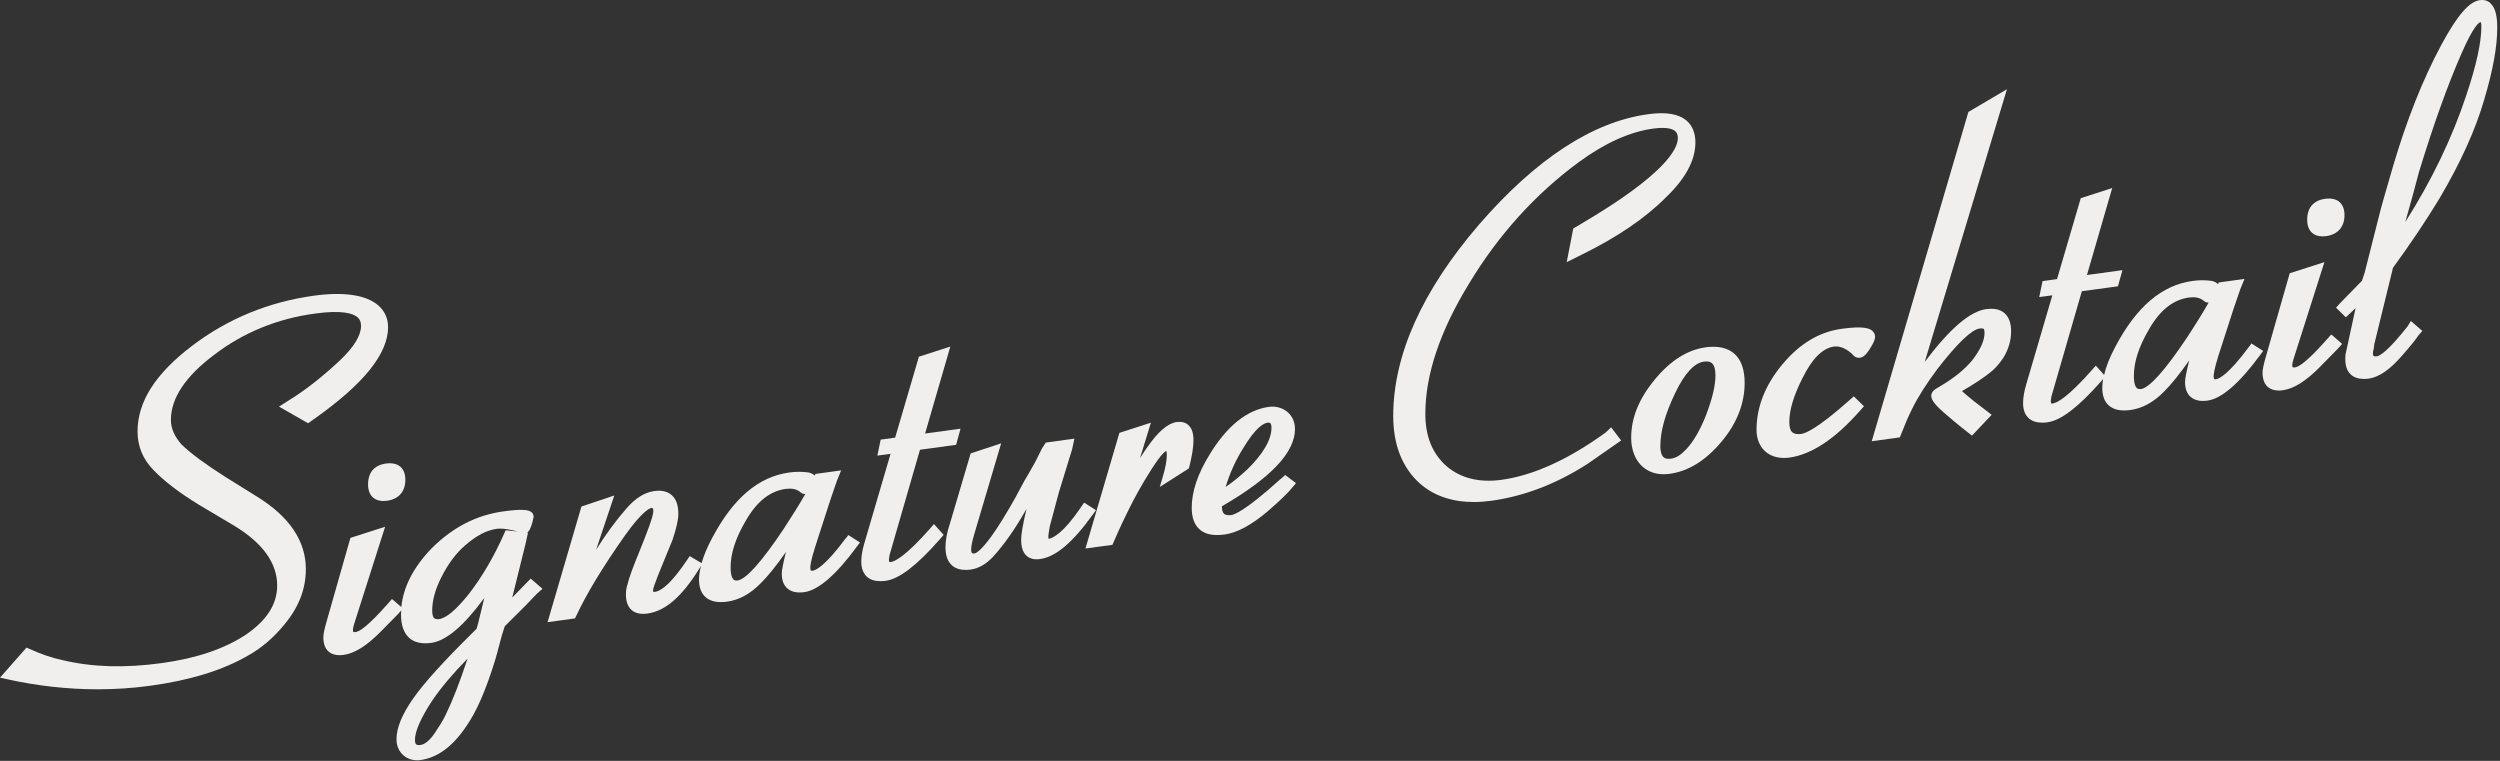
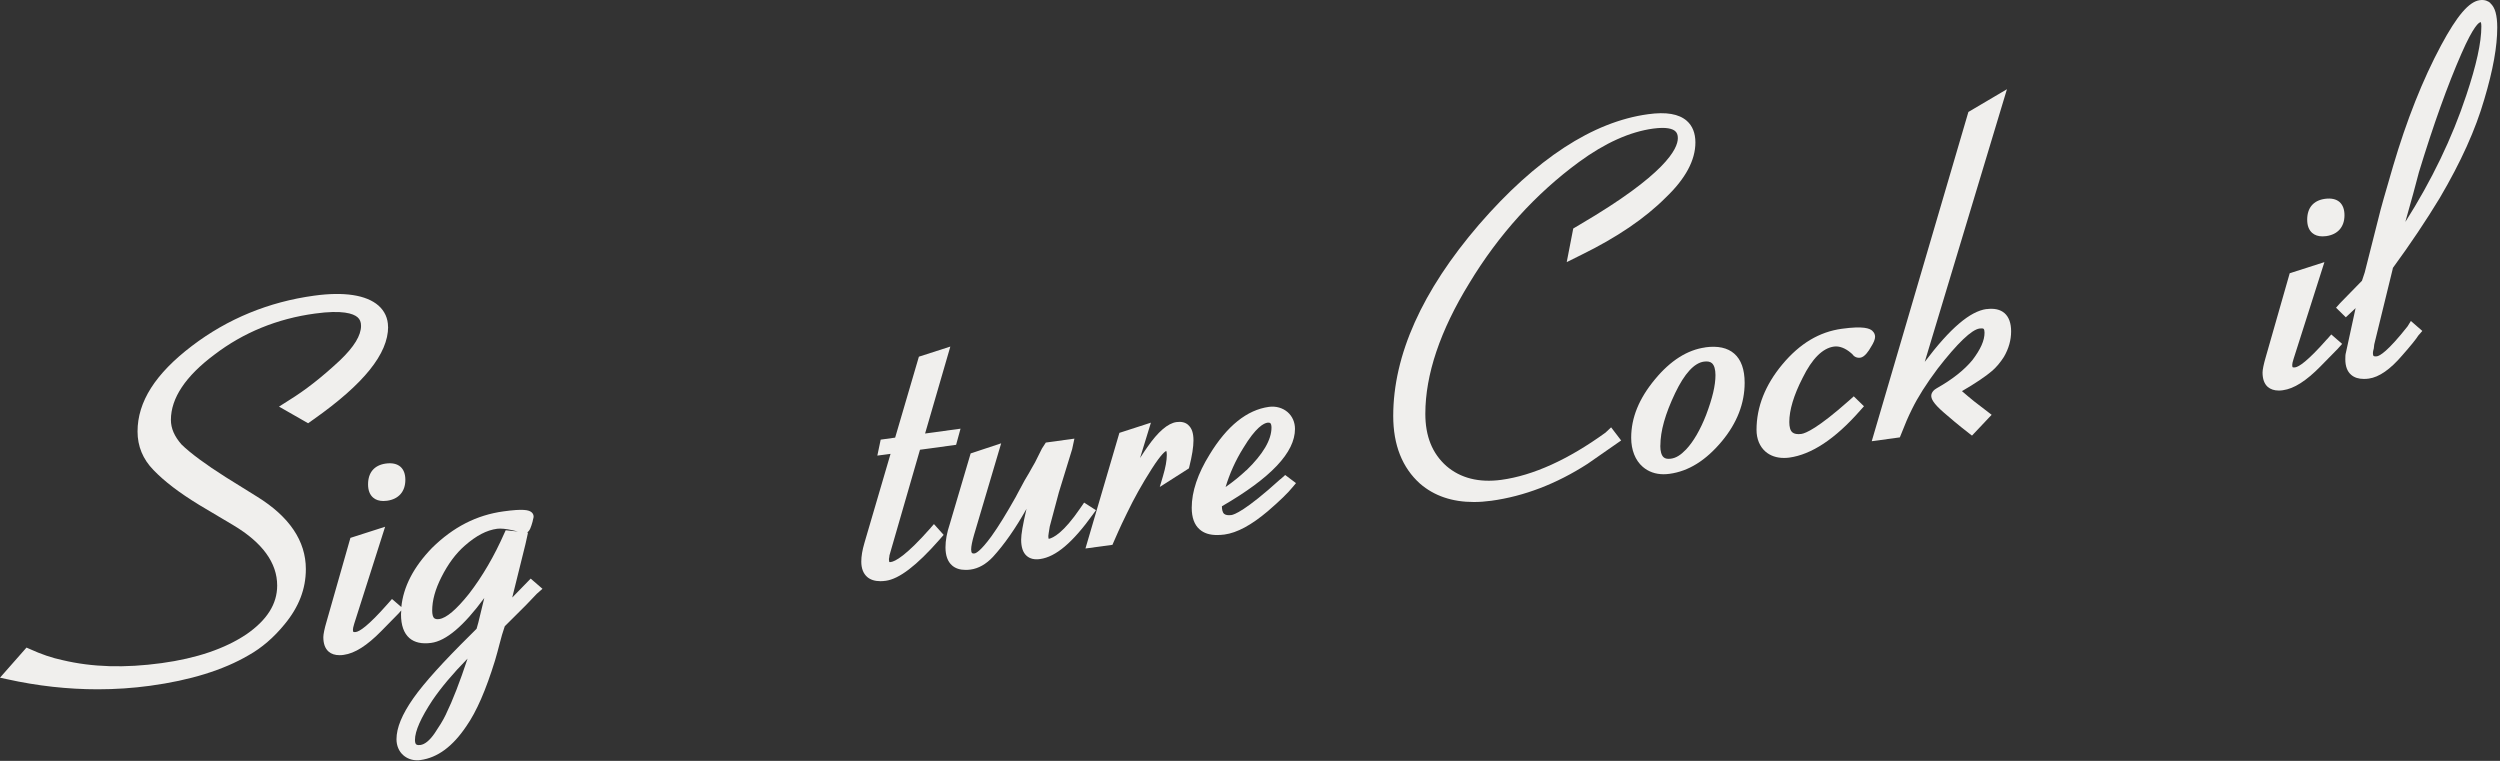
<svg xmlns="http://www.w3.org/2000/svg" width="299" height="91" viewBox="0 0 299 91" fill="none">
  <rect x="0" y="0" width="299" height="91" fill="#333333" stroke="none" />
  <g clip-path="url(#clip0_172_75)">
    <path d="M46.41 39.1C46.41 38.08 46.01 37.2 45.26 36.54C43.81 35.28 41.16 34.87 37.58 35.36C32.15 36.1 27.23 38.12 22.96 41.37C18.58 44.7 16.45 48.05 16.45 51.61C16.45 53.37 17.09 54.92 18.35 56.21C19.67 57.58 21.42 58.92 23.86 60.41L27.93 62.83C31.39 64.9 33.15 67.32 33.15 70.03C33.15 72.23 31.95 74.14 29.49 75.85C26.92 77.58 23.5 78.74 19.32 79.31C14.91 79.91 11.04 79.8 7.47 78.95C6.23 78.69 4.93 78.25 3.51 77.6L3.17 77.45L0 81.05L0.83 81.23C4.48 82.04 8.11 82.44 11.69 82.44C13.8 82.44 15.88 82.3 17.94 82.02C22.74 81.37 26.7 80.14 29.71 78.38C31.31 77.49 32.76 76.23 34.04 74.66C35.75 72.59 36.58 70.43 36.58 68.06C36.58 64.71 34.62 61.8 30.76 59.41L27 57.07C24.6 55.55 22.76 54.19 21.71 53.16C20.86 52.19 20.44 51.23 20.44 50.22C20.44 47.62 22.19 44.99 25.65 42.41C29.11 39.77 33.16 38.11 37.68 37.5C40.95 37.05 42.25 37.5 42.76 37.94C43.05 38.19 43.18 38.52 43.18 38.97C43.18 40.12 42.36 41.47 40.67 43.09C38.48 45.13 36.54 46.65 34.55 47.88L33.37 48.63L36.85 50.62L37.53 50.14C43.51 45.92 46.42 42.31 46.42 39.08L46.41 39.1Z" fill="#F0EFED" />
    <path d="M44.02 57.92C44.02 58.63 44.22 59.16 44.62 59.51C44.93 59.78 45.34 59.92 45.85 59.92C45.99 59.92 46.14 59.91 46.29 59.89C47.68 59.7 48.48 58.79 48.48 57.39C48.48 56.69 48.28 56.16 47.89 55.82C47.48 55.47 46.9 55.34 46.15 55.44C44.77 55.63 44.02 56.51 44.02 57.93V57.92Z" fill="#F0EFED" />
    <path d="M61.27 71.44L62.85 65.06L63.15 63.7H63.02C63.38 63.5 63.52 62.99 63.69 62.41L63.76 62.09C63.76 62.09 63.77 62.02 63.8 61.94L63.82 61.79C63.82 61.59 63.74 61.41 63.58 61.27C63.24 60.98 62.54 60.84 60.22 61.16C57 61.6 54.21 63.03 51.67 65.53C49.46 67.81 48.24 70.18 48 72.6L46.88 71.64L46.37 72.22C44.01 74.9 42.99 75.53 42.55 75.59C42.36 75.61 42.28 75.59 42.26 75.57C42.24 75.56 42.21 75.48 42.21 75.3C42.21 75.2 42.25 74.95 42.37 74.58L46.06 63L41.91 64.33L39.05 74.37C38.81 75.17 38.67 75.87 38.67 76.2C38.67 76.98 38.88 77.56 39.3 77.93C39.63 78.22 40.07 78.36 40.62 78.36C40.78 78.36 40.95 78.35 41.12 78.32C42.44 78.14 43.9 77.21 45.6 75.48L47.68 73.36L47.99 73.01C47.99 73.16 47.96 73.32 47.96 73.47C47.96 74.78 48.3 75.73 48.96 76.31C49.58 76.85 50.46 77.04 51.57 76.89C53.35 76.65 55.44 74.89 57.92 71.52L57.21 74.45L57 75.2L56.25 75.95C53.03 79.13 50.74 81.66 49.45 83.49C48.08 85.44 47.42 87.05 47.42 88.41C47.42 89.18 47.71 89.87 48.24 90.33C48.69 90.72 49.26 90.93 49.89 90.93C50.02 90.93 50.16 90.93 50.29 90.9C52.33 90.62 54.14 89.29 55.79 86.83C57 85.09 58.11 82.54 59.2 79.01C59.41 78.31 59.58 77.66 59.73 77.08C59.84 76.65 59.94 76.26 60.04 75.93L60.37 74.9L62.9 72.38L64.21 71.01L64.88 70.42L63.47 69.2L61.28 71.45L61.27 71.44ZM51.94 73.95C51.78 73.81 51.69 73.49 51.69 73.03C51.69 71.81 52.05 70.5 52.79 69.03C53.58 67.46 54.52 66.19 55.59 65.26C56.97 64.05 58.2 63.41 59.46 63.24C59.56 63.23 59.68 63.22 59.81 63.22C60.33 63.22 61.04 63.34 61.94 63.57L60.48 63.42L60.33 63.75C59.12 66.5 57.69 68.95 56.09 71.02C54.58 72.91 53.39 73.92 52.53 74.04C52.26 74.08 52.06 74.04 51.95 73.94L51.94 73.95ZM53.35 85.4C52.97 86.21 52.5 86.92 52.04 87.61L51.94 87.76C51.36 88.58 50.8 89.03 50.28 89.1C50.14 89.12 49.9 89.13 49.78 89.03C49.68 88.95 49.63 88.75 49.63 88.49C49.63 87.44 50.34 85.84 51.73 83.74C52.76 82.23 54.16 80.56 55.92 78.77C54.99 81.58 54.15 83.75 53.35 85.39V85.4Z" fill="#F0EFED" />
-     <path d="M101.17 64.35C98.67 67.73 97.56 68.21 97.19 68.26C97.1 68.27 97.02 68.26 96.99 68.24C96.95 68.21 96.91 68.1 96.91 67.9C96.91 67.75 96.95 67.12 97.49 65.42L99.25 59.97L100.09 57.51L100.6 56.26L97.53 56.68L97.43 56.89C97.31 56.74 97.09 56.6 96.72 56.51C95.93 56.4 95.17 56.4 94.4 56.51C90.72 57.01 87.69 59.58 85.17 64.35C84.58 65.44 84.17 66.44 83.91 67.35L82.49 66.51L82.04 67.17C80.49 69.45 79.24 70.66 78.32 70.79C78.21 70.8 78.15 70.79 78.14 70.77C78.13 70.76 78.1 70.71 78.1 70.6C78.1 70.39 78.38 69.65 78.67 68.89C79.7 66.37 80.31 64.89 80.44 64.55C80.91 63.15 81.13 62.14 81.13 61.45C81.13 60.42 80.86 59.66 80.32 59.2C79.82 58.77 79.13 58.61 78.25 58.73C77.11 58.89 76.03 59.55 74.97 60.76C73.68 62.23 72.46 63.89 71.34 65.68L71.29 65.76L73.47 59.26L69.54 60.58L65.49 74.41L68.77 73.96L68.89 73.71C70.15 71.02 72.06 67.86 74.73 64.06C76.89 61.03 77.76 60.77 77.91 60.75C77.95 60.75 78.02 60.75 78.05 60.77C78.09 60.81 78.14 60.92 78.14 61.12C78.14 61.77 77.31 63.89 76.42 66.09C75.89 67.37 75.23 69.07 75.08 69.8C74.94 70.18 74.86 70.61 74.86 71.09C74.86 71.94 75.09 72.57 75.54 72.96C75.98 73.35 76.62 73.49 77.43 73.38C79.56 73.09 81.53 71.39 83.62 68.04L83.84 67.68C83.7 68.25 83.6 68.8 83.6 69.29C83.6 70.25 83.87 70.97 84.4 71.43C84.84 71.81 85.45 72.01 86.21 72.01C86.44 72.01 86.69 71.99 86.96 71.96C88.41 71.76 89.77 71.01 91.01 69.73C91.86 68.89 92.86 67.65 94 66.01C93.64 67.47 93.5 68.25 93.5 68.61C93.5 69.4 93.73 69.99 94.17 70.38C94.64 70.79 95.32 70.94 96.19 70.82C97.88 70.59 100.02 68.74 102.53 65.31L102.85 64.88L101.46 63.99L101.18 64.37L101.17 64.35ZM88.21 69.42C87.93 69.46 87.81 69.38 87.74 69.32C87.61 69.2 87.38 68.86 87.38 67.86C87.38 66.18 87.97 64.36 89.2 62.27C90.51 59.98 92.08 58.73 93.99 58.47C94.16 58.45 94.31 58.44 94.46 58.44C94.95 58.44 95.34 58.56 95.66 58.81C95.83 58.95 96.01 59.12 96.29 59.07C96.3 59.07 96.31 59.07 96.32 59.07C95.69 60.19 94.82 61.58 93.68 63.33C91.06 67.24 89.22 69.29 88.2 69.43L88.21 69.42Z" fill="#F0EFED" />
    <path d="M111.33 63.11C108.32 66.53 107.04 67.15 106.54 67.22C106.5 67.22 106.46 67.22 106.44 67.22C106.39 67.22 106.37 67.22 106.37 67.22C106.37 67.22 106.32 67.14 106.32 66.94V66.84C106.35 66.72 106.37 66.55 106.38 66.42L110.03 53.79L114.35 53.2L114.88 51.27L110.64 51.85L113.66 41.45L109.9 42.66L107.06 52.34L105.33 52.58L104.93 54.49L106.51 54.28L103.39 64.92C103.13 65.81 103.01 66.52 103.01 67.17C103.01 67.98 103.25 68.59 103.71 69C104.1 69.34 104.64 69.51 105.31 69.51C105.51 69.51 105.72 69.49 105.95 69.46C107.54 69.24 109.63 67.65 112.33 64.58L112.86 63.97L111.7 62.68L111.33 63.1V63.11Z" fill="#F0EFED" />
    <path d="M131.06 61.01L129.66 60.11L129.2 60.78C127.17 63.76 125.96 64.33 125.43 64.45C125.43 64.45 125.38 64.37 125.38 64.1C125.38 64 125.45 63.6 125.55 62.97L126.64 58.89L128.23 53.72L128.5 52.46L125.08 52.93L124.62 53.64L123.79 55.3C123.69 55.46 123.58 55.67 123.43 55.93C123.22 56.32 122.94 56.81 122.56 57.43C122.21 58.06 121.93 58.59 121.73 58.97C121.62 59.18 121.53 59.35 121.47 59.46C120.38 61.4 119.44 62.93 118.59 64.12C117.25 65.96 116.7 66.17 116.56 66.19C116.42 66.21 116.31 66.19 116.26 66.15C116.19 66.09 116.15 65.93 116.15 65.72C116.15 65.34 116.27 64.76 116.49 63.99L119.74 53.02L116.09 54.23L113.59 62.69C113.25 63.7 113.08 64.63 113.08 65.46C113.08 66.44 113.34 67.17 113.87 67.63C114.27 67.98 114.81 68.16 115.48 68.16C115.67 68.16 115.87 68.15 116.08 68.12C117.02 67.99 117.92 67.49 118.75 66.61C120.12 65.11 121.44 63.22 122.77 60.86C122.32 62.79 122.13 63.91 122.13 64.54C122.13 65.46 122.35 66.1 122.8 66.49C123.19 66.83 123.73 66.96 124.4 66.86C126.28 66.6 128.3 64.89 130.75 61.47L131.06 61.04V61.01Z" fill="#F0EFED" />
    <path d="M142.11 50.82C141.76 50.51 141.29 50.4 140.71 50.48C139.68 50.62 138.5 51.63 137.22 53.48C137.08 53.67 136.78 54.11 136.35 54.78L137.65 50.55L133.88 51.77L129.82 65.6L133.05 65.16L133.16 64.9C133.98 63.01 134.5 61.94 134.79 61.36C135.64 59.59 136.61 57.86 137.74 56.09C138.96 54.17 139.4 53.98 139.48 53.93C139.48 53.93 139.55 54.03 139.55 54.42C139.55 55.09 139.4 55.9 139.09 56.95L138.71 58.24L142.19 56.02L142.24 55.83C142.57 54.52 142.74 53.46 142.74 52.67C142.74 51.8 142.54 51.2 142.11 50.83V50.82Z" fill="#F0EFED" />
    <path d="M153.13 57.31C148.92 61.13 147.58 61.56 147.27 61.6C146.87 61.65 146.58 61.6 146.41 61.46C146.19 61.27 146.14 60.87 146.14 60.55C152.02 57.14 154.88 54.11 154.88 51.3C154.88 50.5 154.57 49.79 154 49.29C153.41 48.78 152.6 48.55 151.77 48.66C149.14 49.02 146.75 50.94 144.67 54.36C143.25 56.65 142.53 58.79 142.53 60.73C142.53 61.9 142.85 62.78 143.48 63.32C143.99 63.77 144.67 63.99 145.56 63.99C145.84 63.99 146.13 63.97 146.45 63.93C147.96 63.72 149.65 62.81 151.63 61.14C153.09 59.88 154.03 58.97 154.67 58.18L155 57.78L153.71 56.81L153.16 57.3L153.13 57.31ZM149.06 56.24C148.33 56.93 147.5 57.61 146.58 58.25C147.07 56.63 147.77 55.07 148.68 53.61C150.2 51.08 151.16 50.61 151.6 50.55C151.6 50.55 151.68 50.55 151.72 50.55C151.8 50.55 151.88 50.56 151.93 50.61C152.02 50.69 152.07 50.88 152.07 51.14C152.07 52.61 151.06 54.32 149.07 56.25L149.06 56.24Z" fill="#F0EFED" />
    <path d="M192.02 51.74C187.56 54.97 183.36 56.87 179.56 57.39C176.89 57.75 174.67 57.19 172.98 55.73C171.29 54.22 170.47 52.17 170.47 49.49C170.47 44.8 172.24 39.54 175.74 33.85C179.24 28.06 183.65 23.19 188.84 19.38C191.95 17.1 194.93 15.76 197.72 15.38C199.35 15.16 200.05 15.42 200.35 15.68C200.57 15.87 200.67 16.14 200.67 16.52C200.67 17.81 199.16 20.87 189.02 26.82L188.16 27.33L187.38 31.35L189.13 30.48C193.36 28.41 196.75 26.11 199.22 23.63C201.58 21.38 202.77 19.17 202.77 17.04C202.77 15.92 202.42 15.05 201.74 14.45C200.79 13.62 199.27 13.36 197.11 13.66C190.5 14.56 183.7 19 176.89 26.86C170.08 34.78 166.63 42.48 166.63 49.75C166.63 53.22 167.71 55.94 169.84 57.85C171.53 59.31 173.68 60.04 176.27 60.04C176.94 60.04 177.64 59.99 178.37 59.89C182.29 59.35 186.16 57.87 189.88 55.47L193.89 52.68L192.69 51.11L192.03 51.73L192.02 51.74Z" fill="#F0EFED" />
    <path d="M203.96 41.55C201.82 41.84 199.79 43.12 197.94 45.36C196.02 47.67 195.09 49.96 195.09 52.36C195.09 53.82 195.58 55.06 196.47 55.83C197.15 56.42 198 56.72 198.98 56.72C199.2 56.72 199.43 56.7 199.67 56.67C201.96 56.36 204.01 55.08 205.94 52.77C207.75 50.59 208.66 48.24 208.66 45.78C208.66 44.19 208.24 43.01 207.41 42.29C206.61 41.59 205.45 41.34 203.96 41.54V41.55ZM198.58 53.3C198.58 51.56 199.16 49.5 200.35 47.01C201.47 44.67 202.63 43.41 203.79 43.25C204.22 43.19 204.54 43.25 204.75 43.44C205.02 43.68 205.17 44.17 205.17 44.86C205.17 46.1 204.81 47.62 204.05 49.63C203.36 51.4 202.53 52.83 201.66 53.75C201.01 54.43 200.45 54.78 199.83 54.86C199.44 54.91 199.16 54.86 198.97 54.69C198.71 54.46 198.57 53.98 198.57 53.29L198.58 53.3Z" fill="#F0EFED" />
    <path d="M223.94 39.57C223.6 39.27 222.87 38.97 220.29 39.32C217.59 39.69 215.26 41.08 213.17 43.58C211.12 46.04 210.08 48.67 210.08 51.41C210.08 52.49 210.46 53.41 211.15 54.01C211.72 54.51 212.49 54.77 213.36 54.77C213.56 54.77 213.77 54.76 213.99 54.73C216.65 54.37 219.49 52.49 222.43 49.15L222.93 48.59L221.71 47.4L221.12 47.93C217.42 51.21 215.97 51.82 215.44 51.9C214.95 51.96 214.59 51.9 214.37 51.71C214.12 51.5 214 51.08 214 50.48C214 49.05 214.53 47.27 215.59 45.2C216.72 42.9 217.98 41.64 219.34 41.45C219.98 41.36 220.69 41.63 221.37 42.21L221.55 42.37C221.76 42.68 222.1 42.83 222.49 42.78C223.02 42.71 223.51 41.96 223.76 41.51C224.09 40.99 224.26 40.59 224.26 40.28C224.26 40.01 224.15 39.77 223.94 39.58V39.57Z" fill="#F0EFED" />
    <path d="M237.59 36.96C235.62 37.23 233.24 39.25 230.2 43.28L240.03 10.67L235.42 13.39L223.86 52.77L227.22 52.31L227.33 52.04C227.84 50.73 228.23 49.82 228.65 48.98C229.37 47.5 230.39 45.9 231.75 44.08C234.12 41.03 235.81 39.42 236.76 39.29C236.99 39.26 237.17 39.27 237.24 39.33C237.31 39.39 237.35 39.56 237.35 39.79C237.35 40.73 236.88 41.78 235.89 43.08C234.89 44.28 233.47 45.4 231.67 46.41C231.24 46.64 230.98 46.99 230.98 47.33C230.98 47.67 231.15 48.19 232.49 49.35C233.16 49.93 234.18 50.81 235.49 51.82L235.85 52.1L238.2 49.61L236.12 48.01C235.79 47.74 235.04 47.13 234.65 46.78C236.22 45.87 237.5 45.01 238.24 44.37C238.74 43.95 239.25 43.34 239.67 42.68C240.24 41.7 240.53 40.68 240.53 39.63C240.53 38.64 240.26 37.91 239.74 37.45C239.23 37.01 238.51 36.85 237.6 36.97L237.59 36.96Z" fill="#F0EFED" />
-     <path d="M269.28 41.07L269 41.45C266.5 44.83 265.39 45.31 265.03 45.36C264.94 45.37 264.86 45.36 264.83 45.34C264.79 45.31 264.75 45.2 264.75 45C264.75 44.85 264.79 44.22 265.33 42.52L267.09 37.07L267.93 34.61L268.44 33.36L265.37 33.78L265.27 33.99C265.15 33.84 264.93 33.7 264.56 33.6C263.77 33.49 263.01 33.49 262.24 33.6C258.56 34.1 255.53 36.67 253.01 41.44C252.33 42.7 251.89 43.82 251.65 44.84L250.66 43.73L250.29 44.15C247.28 47.57 246 48.19 245.5 48.26C245.39 48.28 245.34 48.26 245.33 48.26C245.33 48.26 245.28 48.18 245.28 47.97V47.87C245.31 47.75 245.33 47.58 245.34 47.45L248.99 34.83L253.31 34.24L253.84 32.31L249.6 32.89L252.62 22.49L248.86 23.7L246.02 33.38L244.29 33.62L243.89 35.53L245.46 35.32L242.34 45.96C242.08 46.85 241.96 47.57 241.96 48.21C241.96 49.02 242.2 49.64 242.66 50.04C243.05 50.38 243.59 50.55 244.26 50.55C244.46 50.55 244.67 50.54 244.9 50.5C246.49 50.28 248.58 48.69 251.28 45.62L251.53 45.34C251.47 45.7 251.43 46.04 251.43 46.37C251.43 47.33 251.7 48.05 252.23 48.51C252.67 48.89 253.28 49.09 254.04 49.09C254.27 49.09 254.52 49.07 254.79 49.04C256.24 48.84 257.6 48.09 258.84 46.81C259.69 45.97 260.69 44.73 261.83 43.1C261.47 44.56 261.33 45.34 261.33 45.7C261.33 46.49 261.56 47.08 262 47.47C262.47 47.88 263.15 48.03 264.02 47.91C265.71 47.68 267.85 45.83 270.36 42.4L270.67 41.97L269.28 41.08V41.07ZM256.04 46.52C255.76 46.56 255.64 46.48 255.57 46.42C255.44 46.3 255.21 45.96 255.21 44.96C255.21 43.28 255.8 41.46 257.03 39.37C258.34 37.08 259.91 35.84 261.82 35.58C261.99 35.56 262.14 35.55 262.29 35.55C262.78 35.55 263.17 35.67 263.5 35.92C263.65 36.05 263.84 36.22 264.13 36.18C264.14 36.18 264.15 36.18 264.16 36.18C263.53 37.29 262.64 38.73 261.52 40.44C258.9 44.35 257.05 46.4 256.04 46.54V46.52Z" fill="#F0EFED" />
    <path d="M277.77 28.27C277.91 28.27 278.06 28.26 278.21 28.24C279.6 28.05 280.4 27.14 280.4 25.74C280.4 25.04 280.2 24.51 279.81 24.16C279.4 23.81 278.82 23.68 278.07 23.78C276.69 23.97 275.94 24.85 275.94 26.27C275.94 26.98 276.14 27.51 276.54 27.86C276.85 28.13 277.26 28.27 277.77 28.27Z" fill="#F0EFED" />
    <path d="M278.31 40.57C275.95 43.25 274.93 43.88 274.49 43.94C274.3 43.96 274.22 43.94 274.2 43.92C274.18 43.91 274.15 43.83 274.15 43.65C274.15 43.54 274.19 43.29 274.31 42.93L278 31.35L273.85 32.68L270.98 42.72C270.74 43.54 270.6 44.22 270.6 44.55C270.6 45.33 270.81 45.91 271.23 46.28C271.56 46.56 272 46.71 272.54 46.71C272.7 46.71 272.87 46.7 273.04 46.67C274.36 46.49 275.82 45.56 277.52 43.83L279.6 41.71L280.12 41.13L278.82 40L278.31 40.58V40.57Z" fill="#F0EFED" />
    <path d="M297.85 0.36C297.62 0.16 297.21 -0.07 296.58 0.02C295.29 0.2 293.87 1.86 291.96 5.41C289.76 9.51 287.83 14.38 286.21 19.88C285.31 22.96 284.74 24.92 284.45 26.15L282.82 32.59L282.49 33.58L279.89 36.24L279.39 36.8L280.56 37.95L281.73 36.85L280.58 42.14C280.5 42.4 280.5 42.69 280.5 42.97C280.5 43.8 280.73 44.43 281.2 44.83C281.58 45.16 282.09 45.32 282.72 45.32C282.91 45.32 283.1 45.31 283.31 45.28C284.54 45.11 285.89 44.17 287.32 42.49C288.25 41.44 289.02 40.49 289.23 40.13L289.71 39.58L288.34 38.39L287.94 39.04C285.57 42.04 284.62 42.57 284.26 42.62C284.08 42.64 283.95 42.62 283.89 42.58C283.83 42.53 283.8 42.4 283.8 42.23C283.8 42.08 283.84 41.9 283.9 41.7L283.92 41.55C283.92 41.46 283.94 41.35 283.95 41.27C283.95 41.22 283.96 41.18 283.97 41.15L286.15 32.24L286.19 32.04C288.29 29.17 290.17 26.36 291.8 23.67C294.34 19.35 296.08 15.49 297.13 11.85C298.17 8.36 298.67 5.57 298.67 3.31C298.67 1.81 298.41 0.88 297.85 0.39V0.36ZM287.76 26.24C288.42 23.9 288.94 22.04 289.3 20.61C291.03 14.94 292.74 10.17 294.38 6.43C295.87 3.02 296.5 2.68 296.66 2.66L296.69 2.63C296.69 2.63 296.77 2.73 296.77 3.16C296.77 5.08 296.18 7.78 294.97 11.39C293.28 16.5 290.83 21.58 287.68 26.54L287.76 26.24Z" fill="#F0EFED" />
  </g>
  <defs>
    <clipPath id="clip0_172_75">
      <rect width="298.67" height="90.93" fill="white" />
    </clipPath>
  </defs>
</svg>